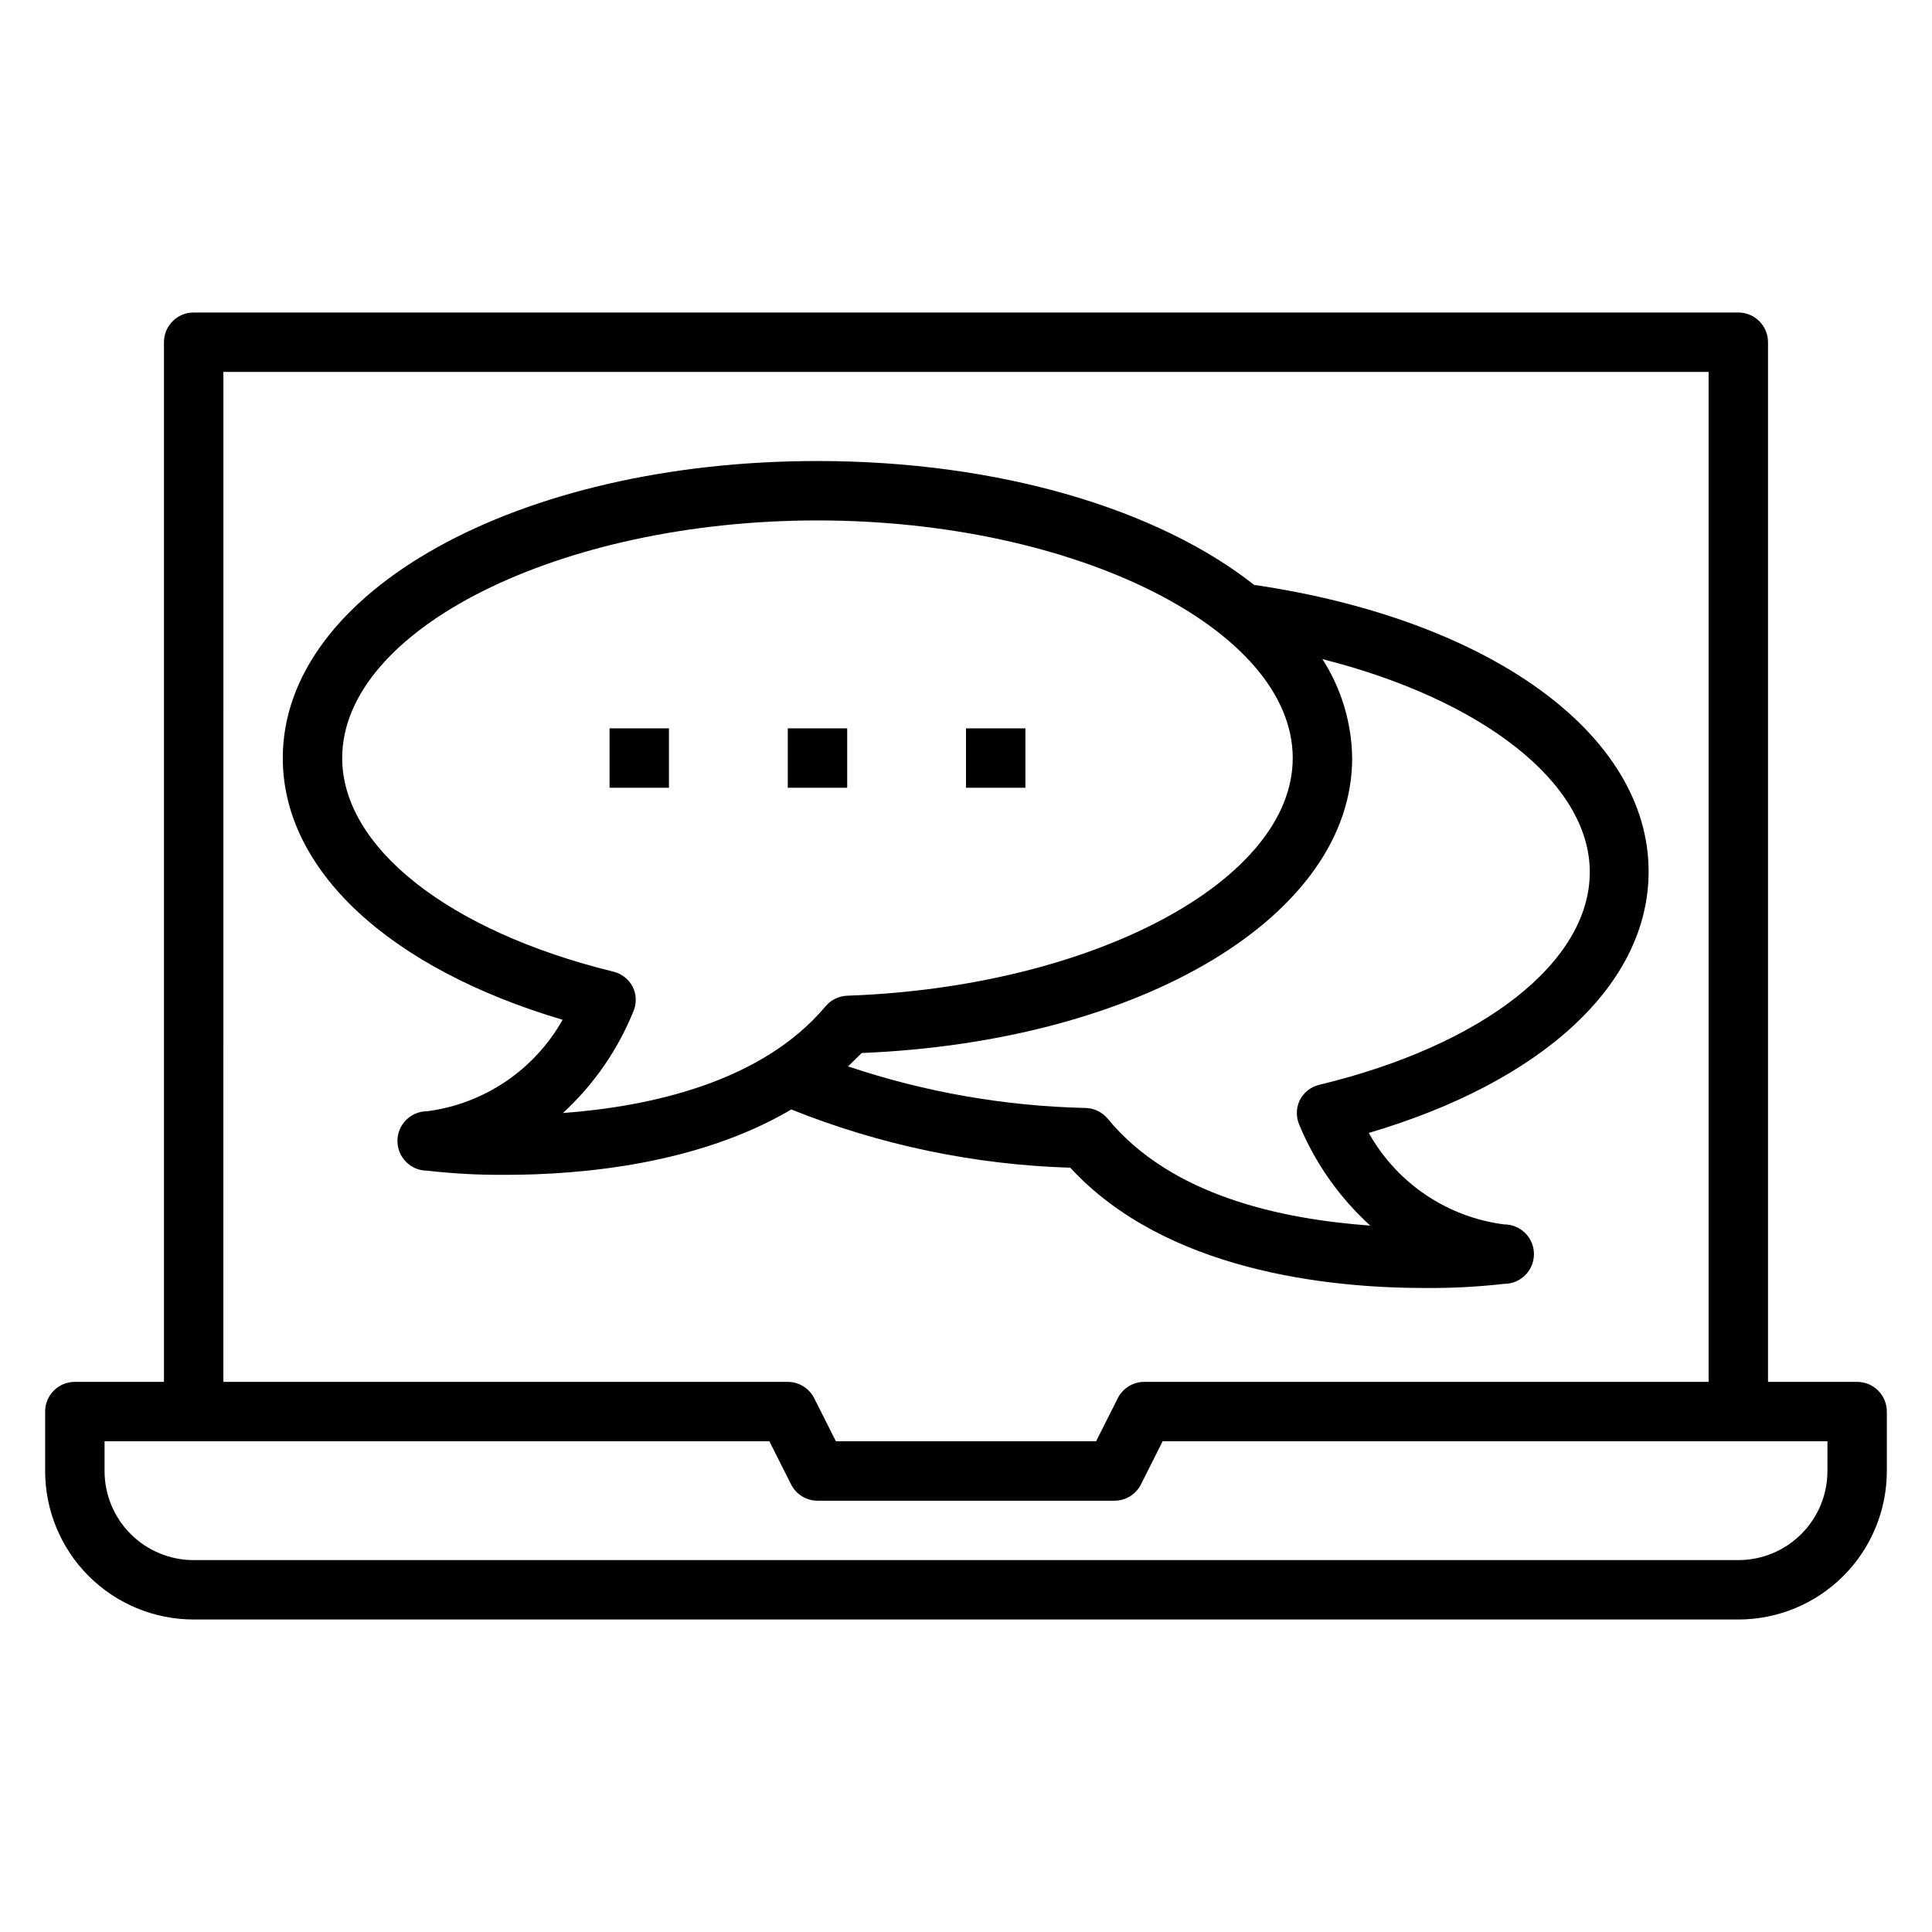
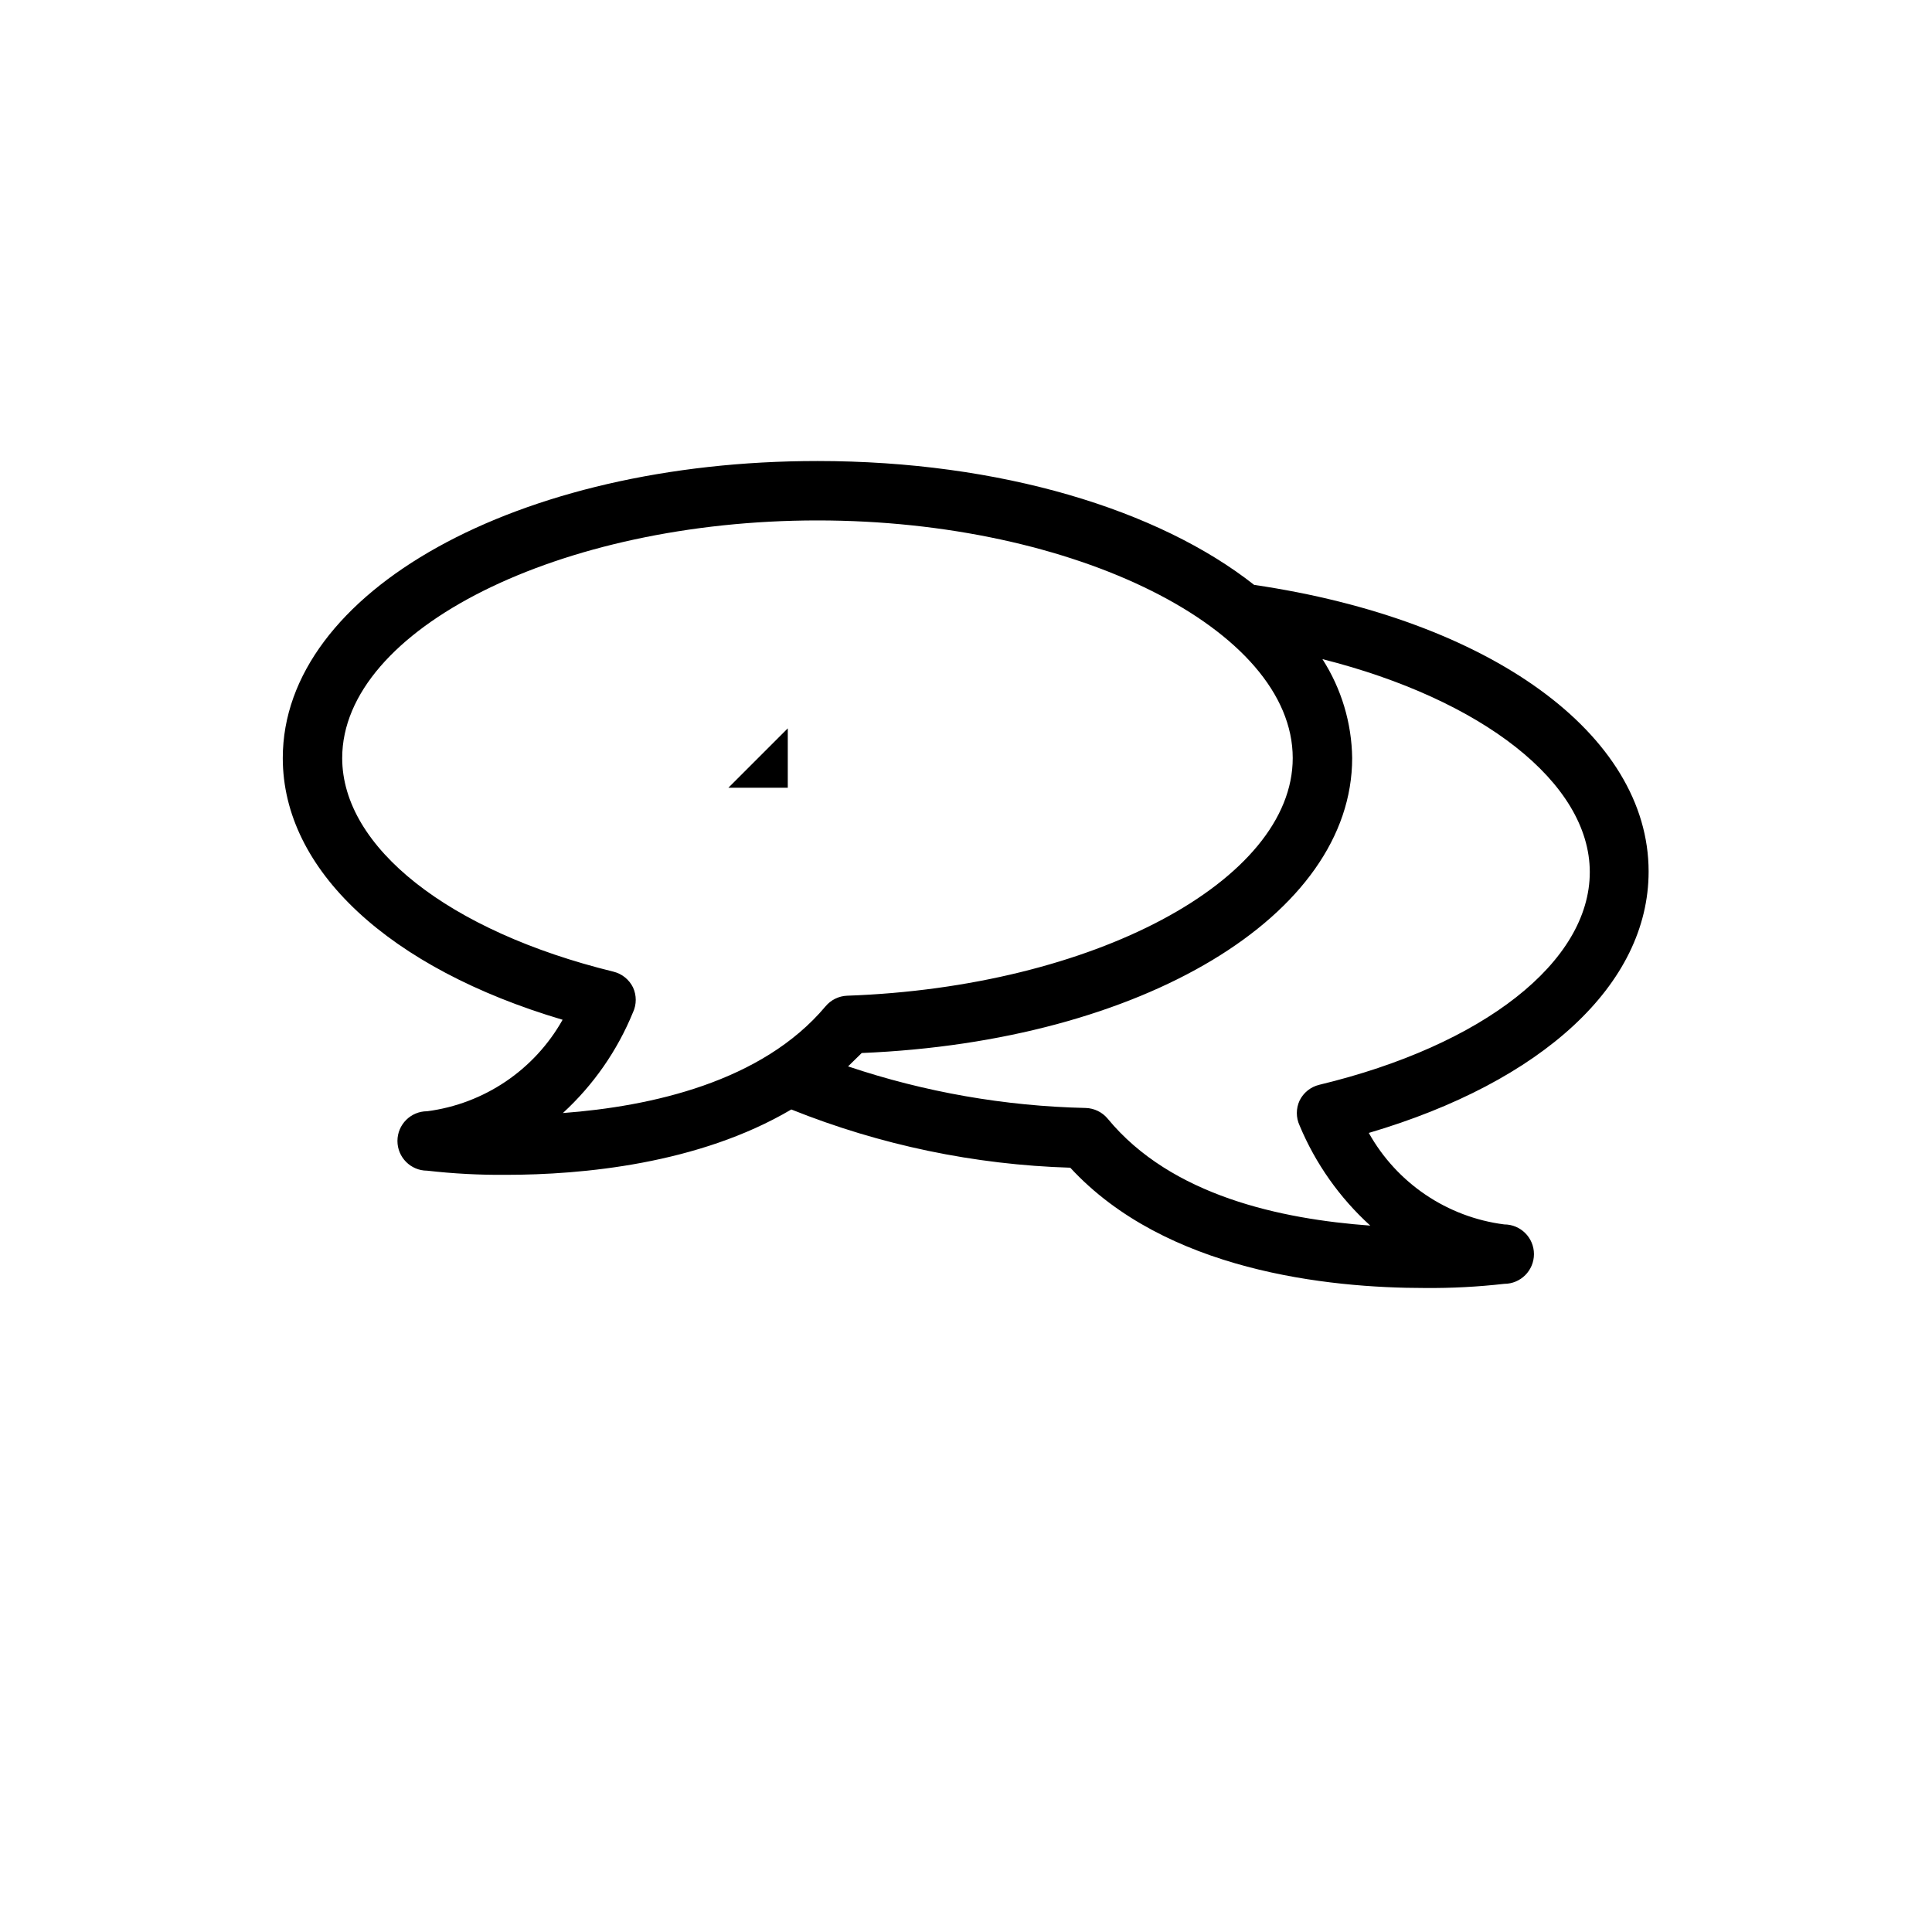
<svg xmlns="http://www.w3.org/2000/svg" fill="#000000" width="800px" height="800px" version="1.1" viewBox="144 144 512 512">
  <g>
-     <path d="m636.16 510.21h-23.617v-275.52c0-2.09-0.828-4.09-2.305-5.566-1.477-1.477-3.481-2.309-5.566-2.309h-409.35c-4.348 0-7.871 3.527-7.871 7.875v275.52h-23.617c-4.348 0-7.871 3.523-7.871 7.871v15.746c0 10.438 4.148 20.449 11.527 27.832 7.383 7.379 17.395 11.527 27.832 11.527h409.35c10.438 0 20.449-4.148 27.832-11.527 7.379-7.383 11.527-17.395 11.527-27.832v-15.746c0-2.086-0.828-4.09-2.305-5.566-1.477-1.477-3.481-2.305-5.566-2.305zm-432.96-267.65h393.6v267.65h-149.57c-2.965 0.008-5.672 1.684-7.008 4.328l-5.746 11.414h-68.957l-5.746-11.414c-1.336-2.644-4.043-4.32-7.008-4.328h-149.57zm425.09 291.27c0 6.262-2.488 12.27-6.918 16.699-4.43 4.426-10.438 6.914-16.699 6.914h-409.35c-6.262 0-12.27-2.488-16.699-6.914-4.426-4.43-6.914-10.438-6.914-16.699v-7.875h176.18l5.746 11.414v0.004c1.332 2.644 4.043 4.32 7.004 4.328h78.723c2.965-0.008 5.672-1.684 7.004-4.328l5.746-11.418h176.18z" />
-     <path d="m305.54 337.02h15.742v15.742h-15.742z" />
-     <path d="m352.77 337.02h15.742v15.742h-15.742z" />
-     <path d="m400 337.02h15.742v15.742h-15.742z" />
+     <path d="m352.77 337.02v15.742h-15.742z" />
    <path d="m427.63 453.45c25.27 27.395 68.328 31.883 93.992 31.883 7.023 0.059 14.043-0.309 21.02-1.102 4.348 0 7.871-3.527 7.871-7.875 0-4.348-3.523-7.871-7.871-7.871-15.133-1.93-28.453-10.926-35.898-24.246 45.973-13.539 74.156-39.359 74.156-69.273 0-36.367-41.957-66.754-104.54-75.965-25.27-19.914-67.23-32.824-115.72-32.824-79.426 0-141.7 34.555-141.7 78.719 0 29.676 28.184 55.734 74.156 69.352-7.473 13.293-20.777 22.277-35.898 24.246-4.348 0-7.871 3.523-7.871 7.871 0 4.348 3.523 7.875 7.871 7.875 6.926 0.793 13.891 1.16 20.863 1.102 20.152 0 51.09-2.832 75.648-17.32 23.543 9.438 48.566 14.66 73.918 15.43zm66.832-134.77c42.117 10.629 70.848 32.668 70.848 56.441 0.004 23.773-28.18 45.895-71.711 56.367-2.266 0.551-4.168 2.078-5.195 4.172-0.973 2.098-0.973 4.516 0 6.609 4.223 10.113 10.621 19.168 18.734 26.531-23.617-1.73-52.742-7.871-69.59-28.34-1.445-1.738-3.566-2.769-5.824-2.836-21.426-0.477-42.66-4.191-62.977-11.02l3.621-3.543c74.312-3.07 129.97-36.445 129.97-78.168-0.121-9.301-2.852-18.383-7.875-26.215zm-182.71 93.598c0.969-2.098 0.969-4.512 0-6.609-1.031-2.094-2.934-3.621-5.195-4.172-43.691-10.707-71.871-32.984-71.871-56.602 0-34.164 57.703-62.977 125.95-62.977s125.95 28.812 125.95 62.977c0 32.512-52.98 60.691-118.08 62.977-2.231 0.086-4.32 1.117-5.746 2.832-16.848 20.074-46.367 26.527-69.59 28.262 8.082-7.418 14.426-16.531 18.578-26.688z" />
  </g>
</svg>